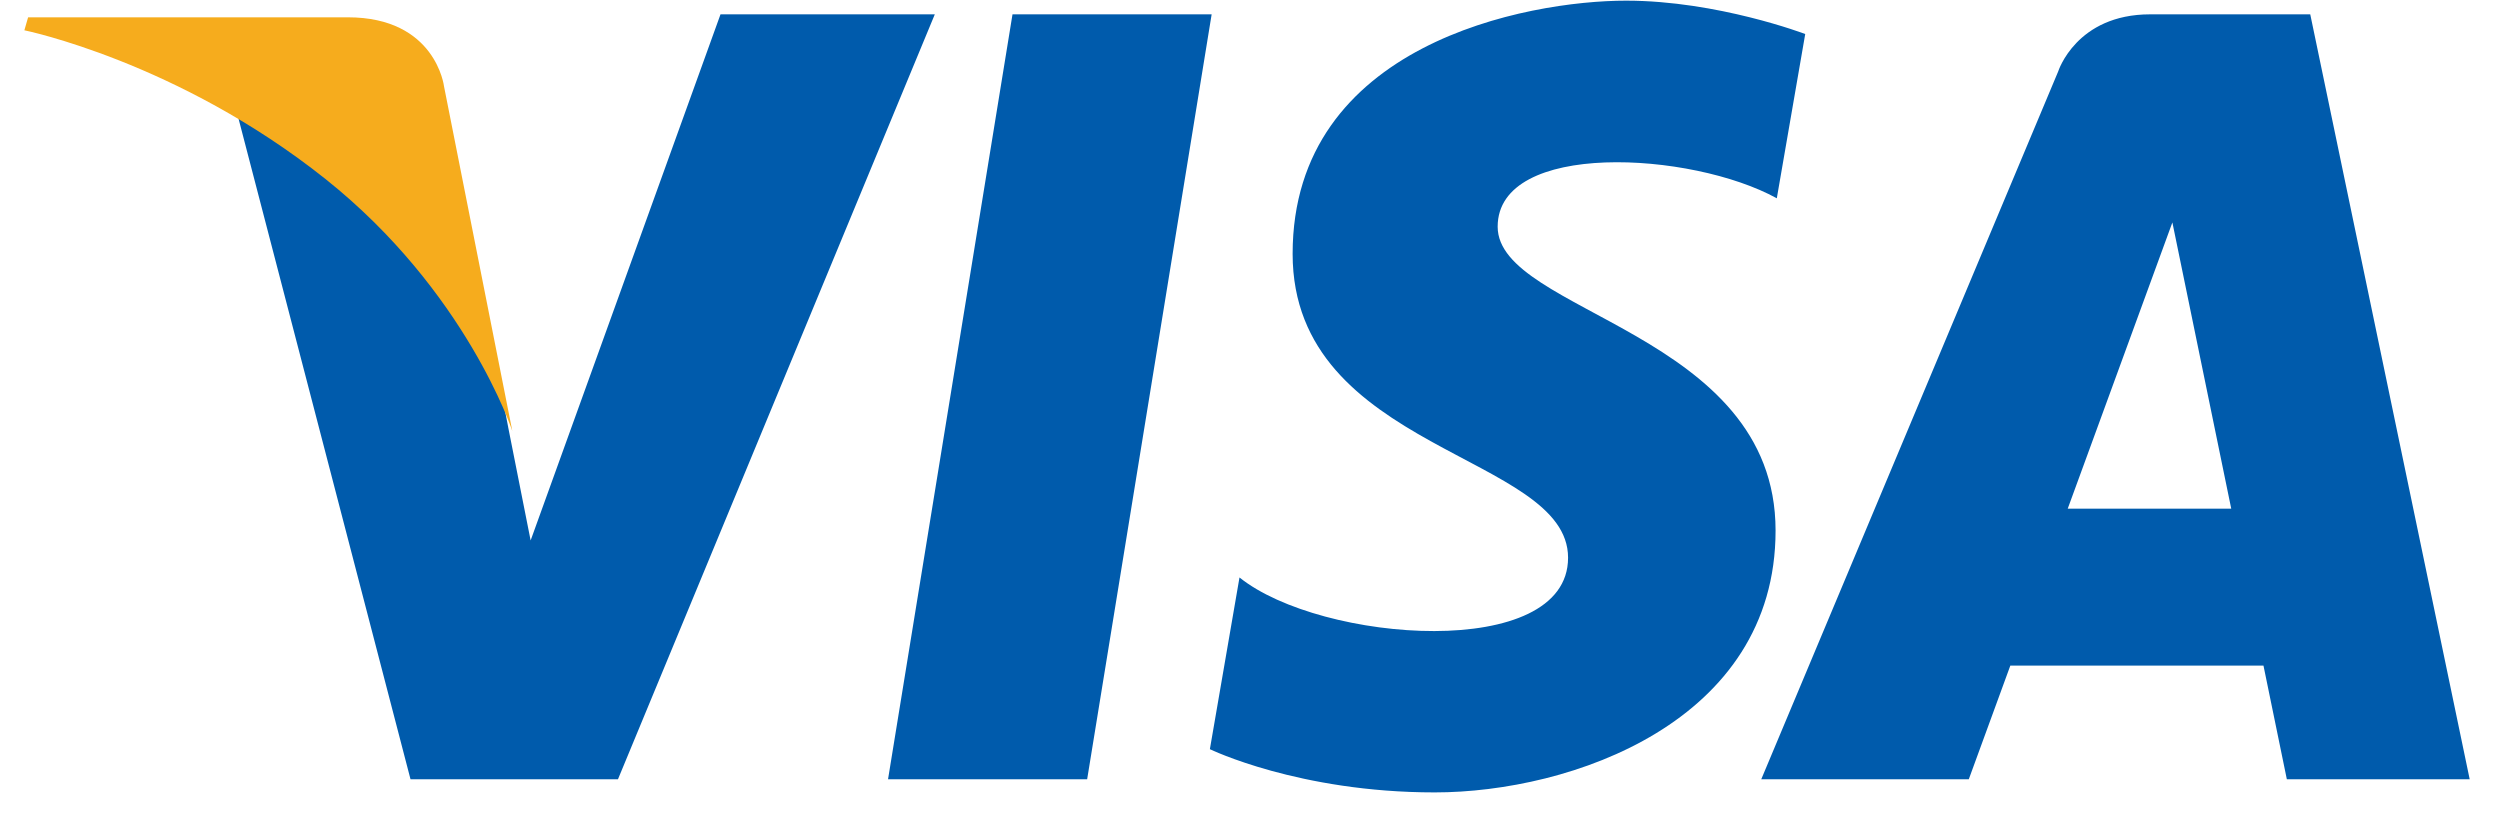
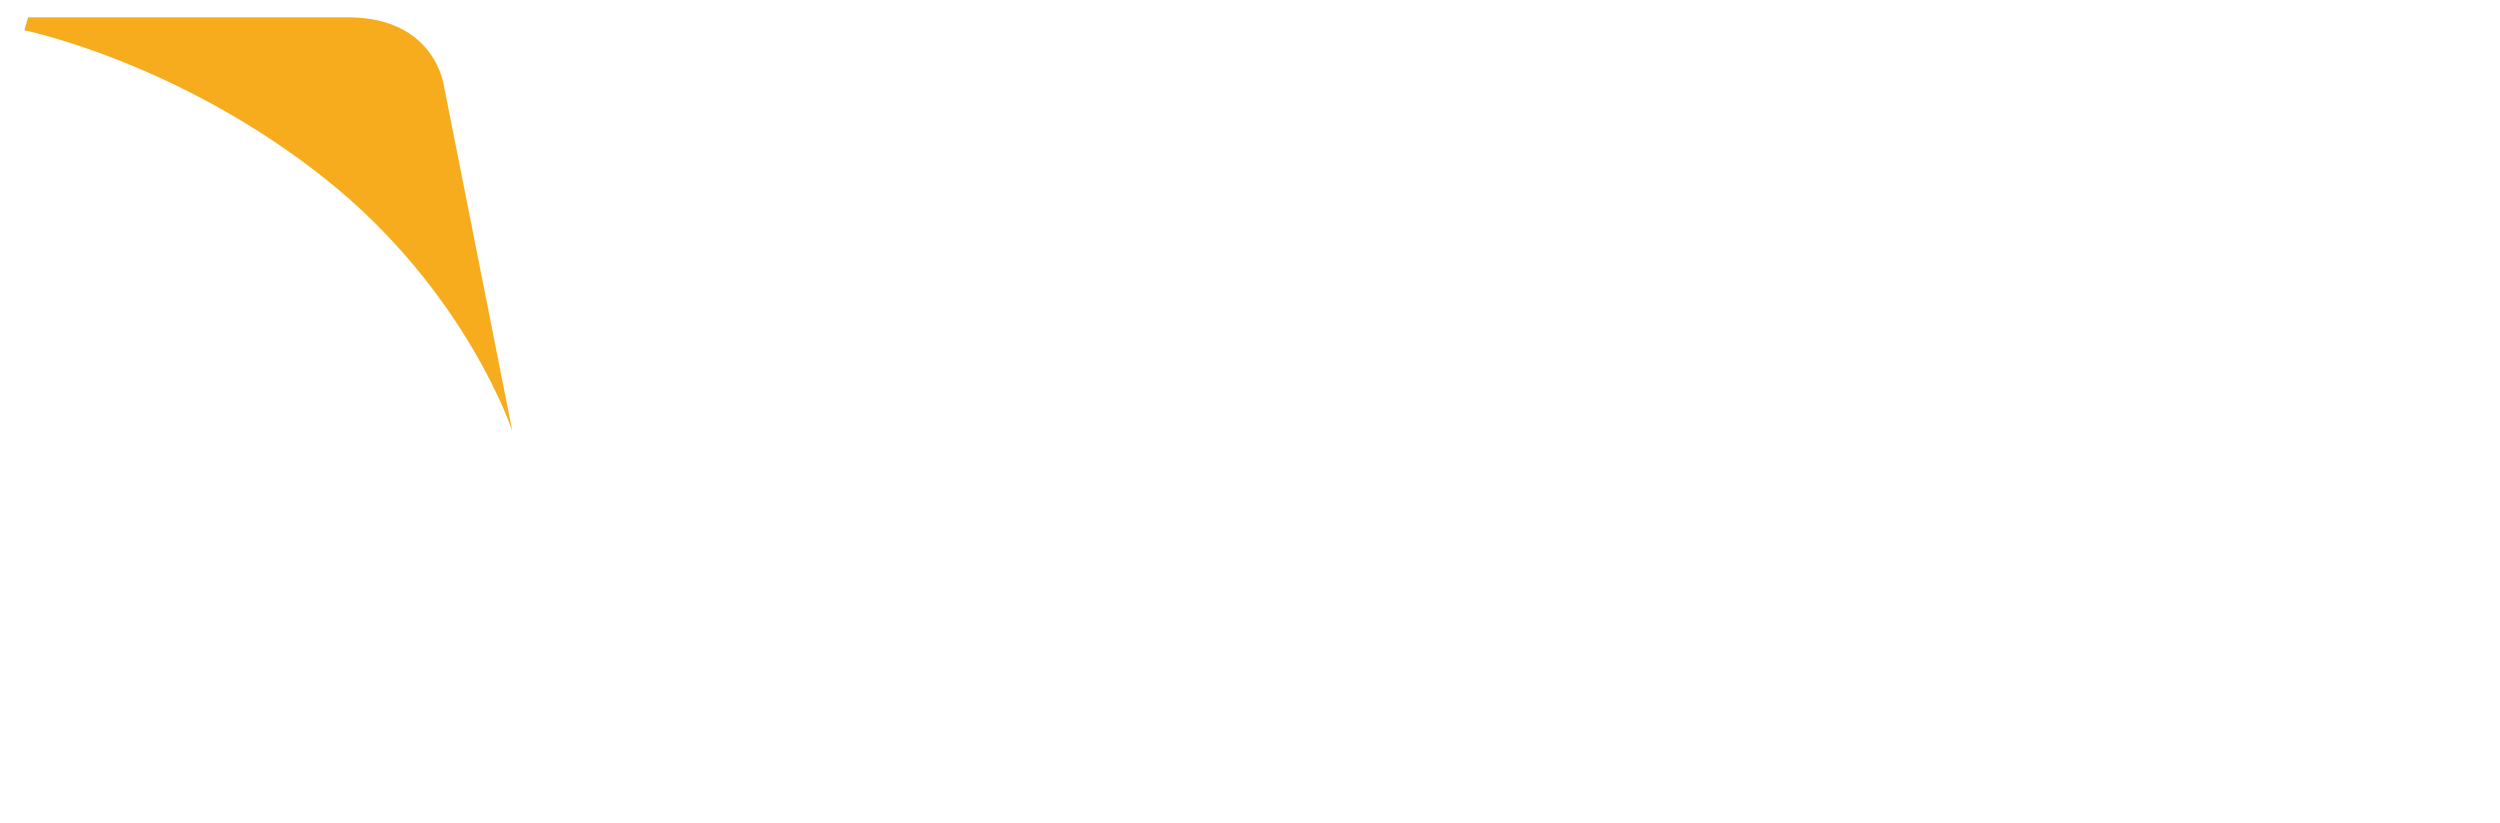
<svg xmlns="http://www.w3.org/2000/svg" width="79" height="26" viewBox="0 0 79 26" fill="none">
-   <path fill-rule="evenodd" clip-rule="evenodd" d="M31.995 0.453L28.062 24.624H34.354L38.288 0.453H31.995ZM22.768 0.453L16.768 17.078L16.058 13.498L16.059 13.499L15.903 12.697C15.177 11.132 13.495 8.158 10.319 5.62C9.381 4.869 8.434 4.229 7.52 3.682L12.972 24.624H19.528L29.54 0.453H22.768ZM47.326 7.164C47.326 4.431 53.455 4.782 56.147 6.266L57.045 1.075C57.045 1.075 54.274 0.021 51.385 0.021C48.263 0.021 40.847 1.386 40.847 8.022C40.847 14.267 49.551 14.345 49.551 17.624C49.551 20.903 41.744 20.317 39.168 18.248L38.232 23.674C38.232 23.674 41.041 25.04 45.336 25.04C49.629 25.04 56.108 22.816 56.108 16.765C56.108 10.481 47.326 9.896 47.326 7.164ZM73.004 0.453H67.945C65.609 0.453 65.04 2.255 65.04 2.255L55.656 24.624H62.214L63.526 21.034H71.526L72.264 24.624H78.042L73.004 0.453ZM65.34 16.074L68.647 7.029L70.507 16.074H65.34Z" fill="#005BAC" />
  <path fill-rule="evenodd" clip-rule="evenodd" d="M14.031 2.729C14.031 2.729 13.771 0.547 10.99 0.547H0.888L0.77 0.957C0.77 0.957 5.626 1.947 10.284 5.656C14.736 9.201 16.189 13.619 16.189 13.619L14.031 2.729Z" fill="#F6AC1D" />
</svg>